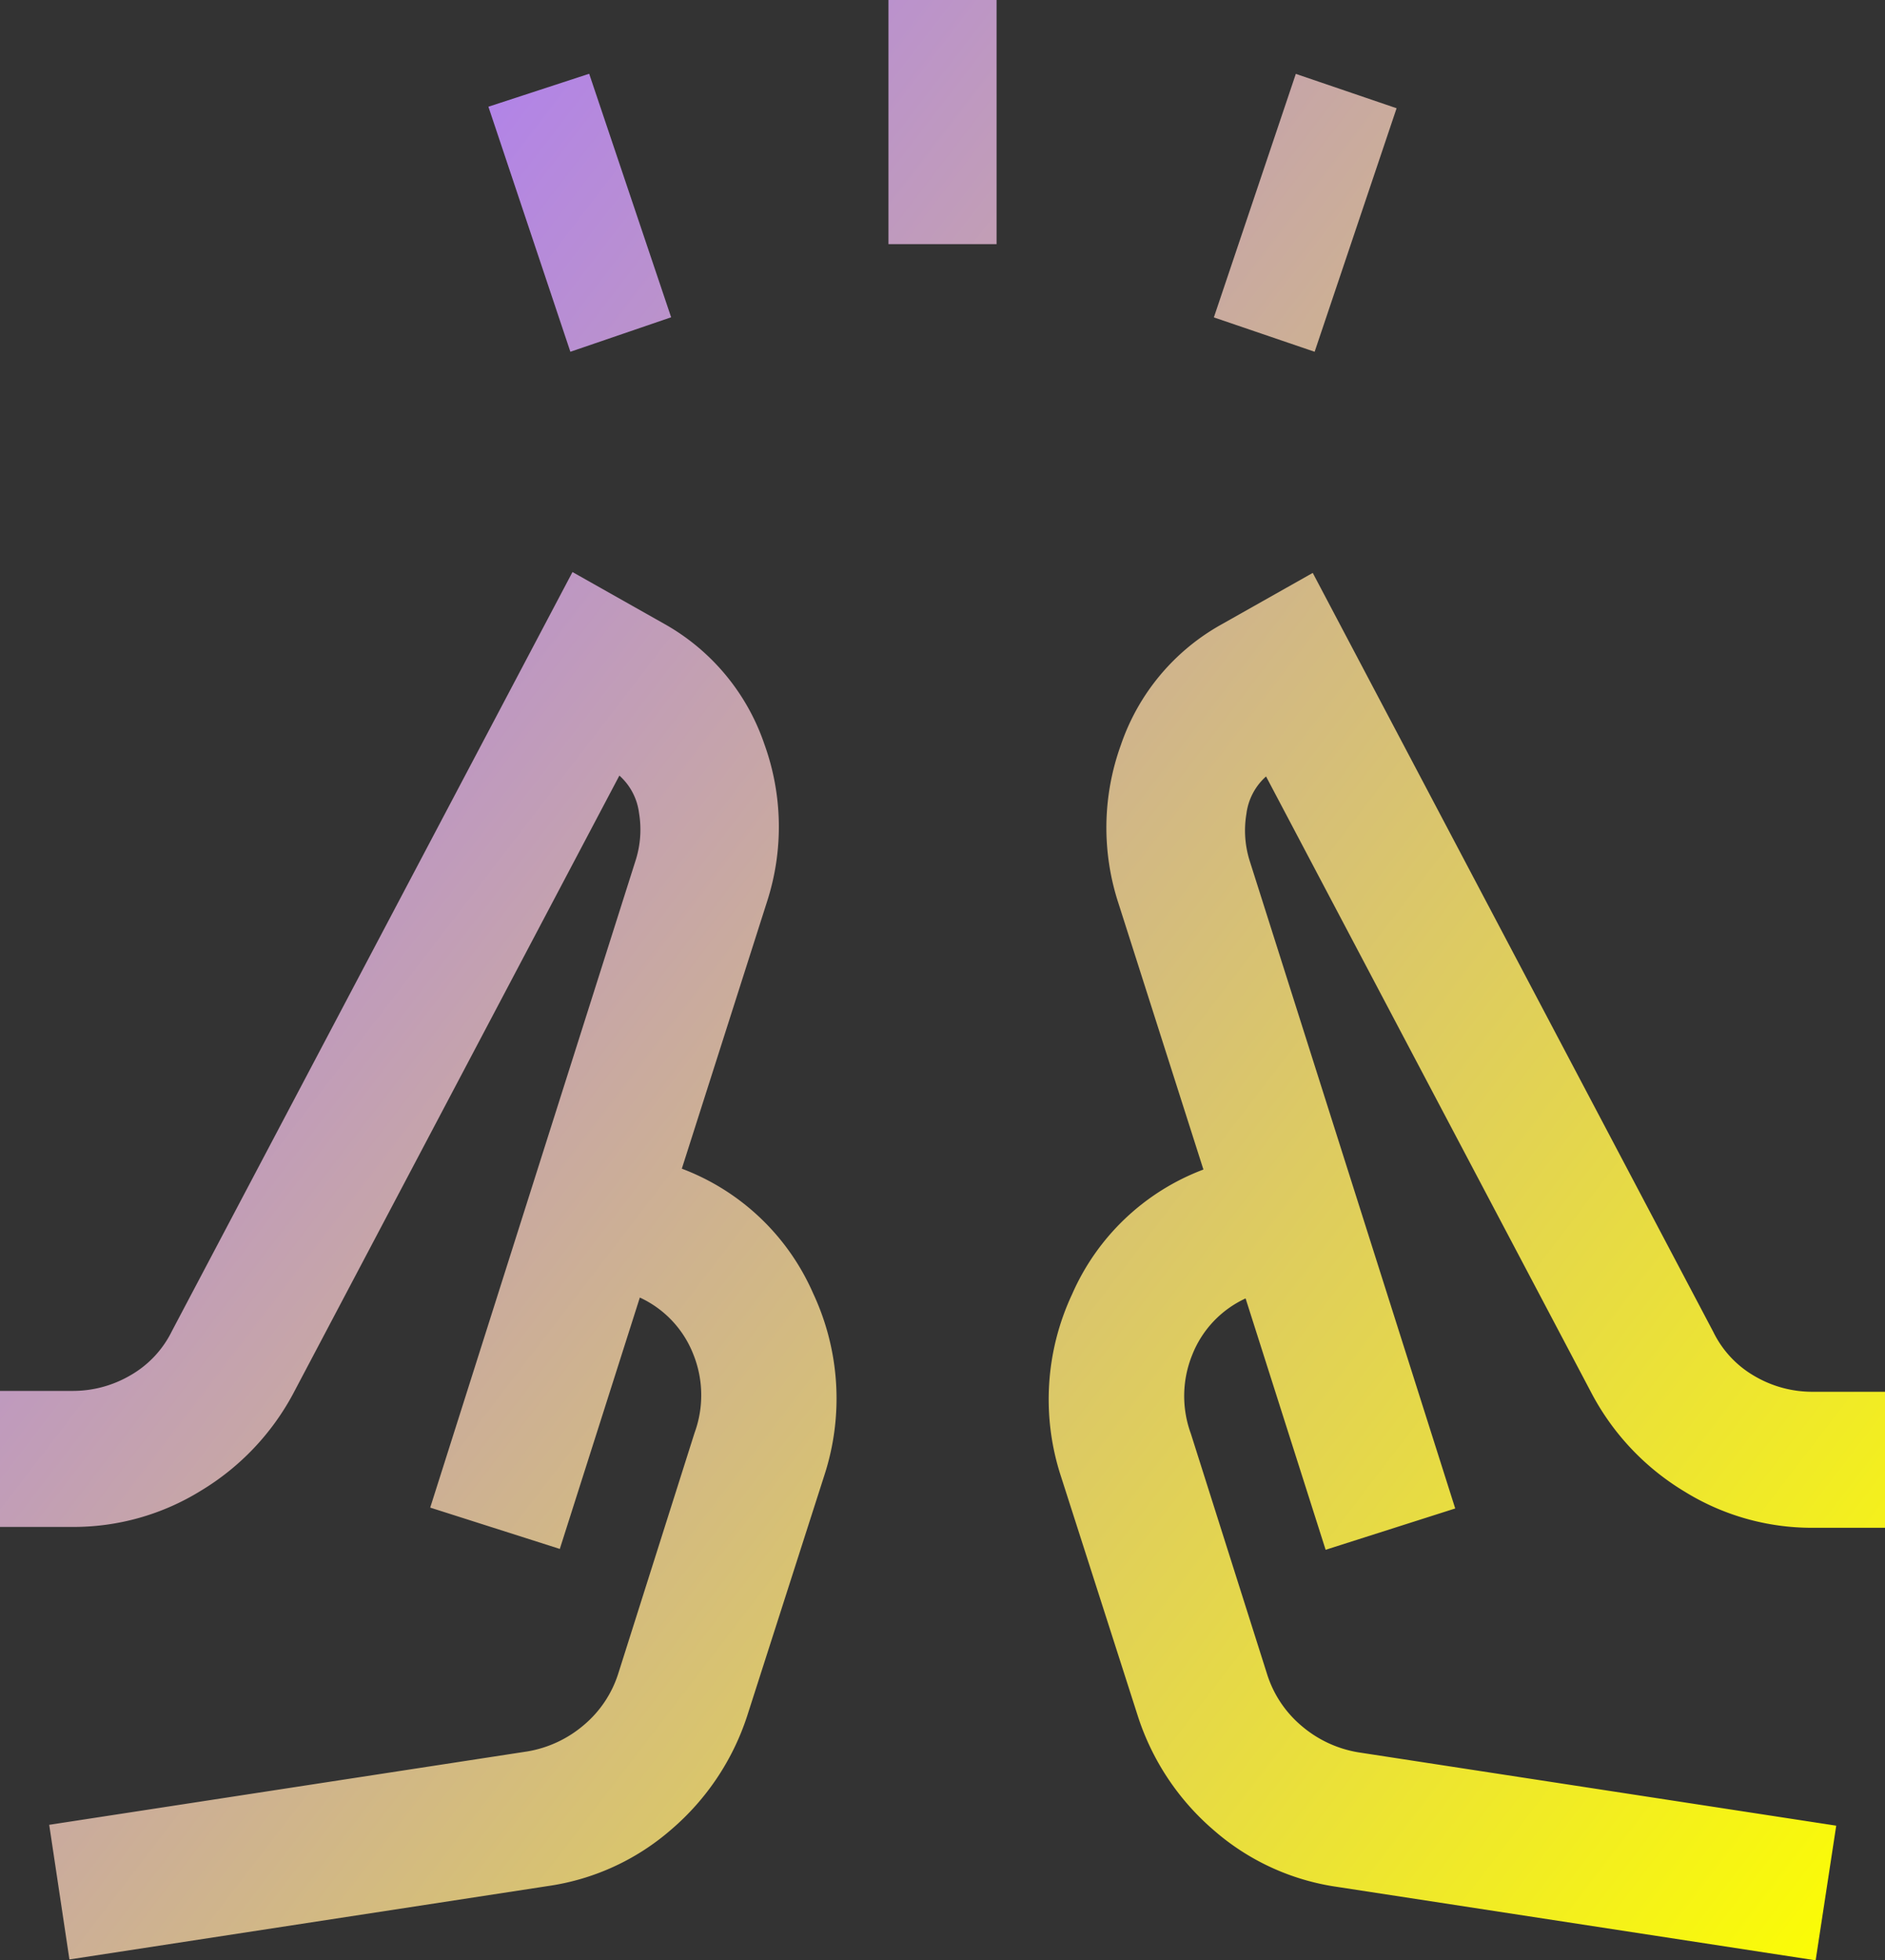
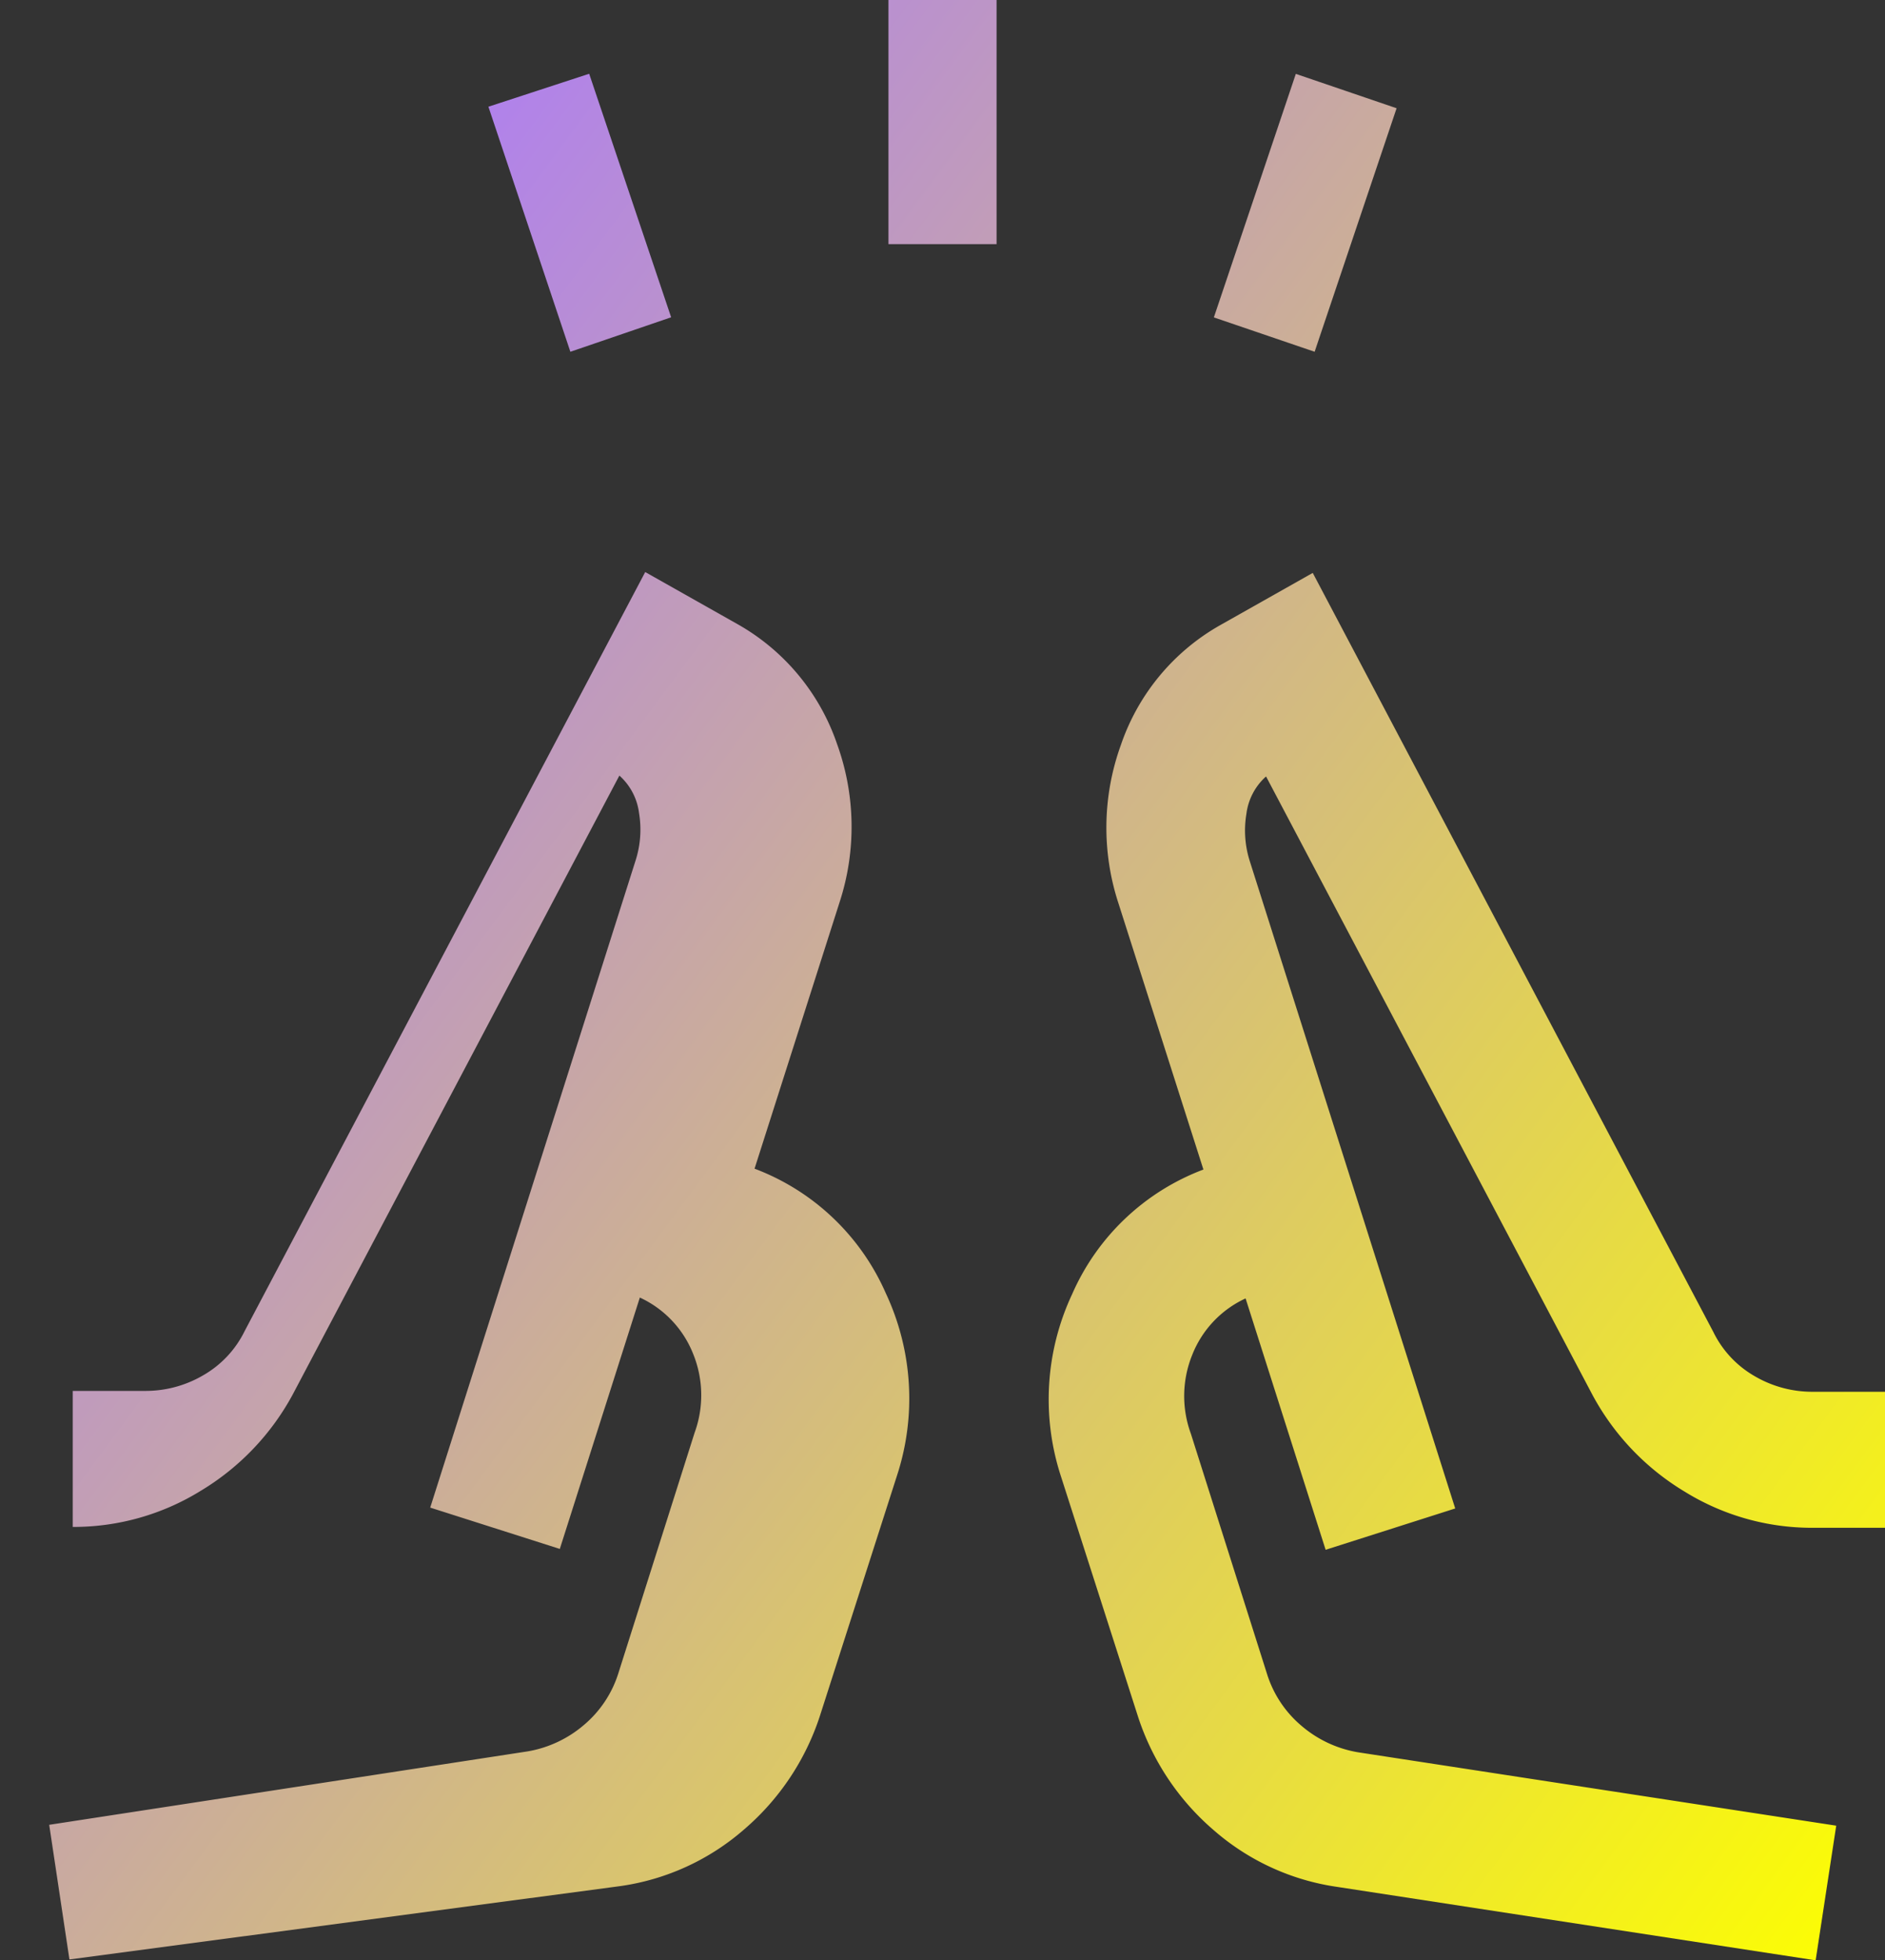
<svg xmlns="http://www.w3.org/2000/svg" id="icon-cheer" width="48" height="49.91" viewBox="0 0 48 49.91">
  <rect x="0" y="0" width="48" height="49.91" fill="#333333" stroke="none" />
  <defs>
    <linearGradient id="linear-gradient" y1="0.201" x2="1" y2="1" gradientUnits="objectBoundingBox">
      <stop offset="0" stop-color="#a7f" />
      <stop offset="1" stop-color="#fdff00" />
    </linearGradient>
  </defs>
-   <path id="cheer_FILL0_wght300_GRAD0_opsz24" d="M78.756-904.89l-2.087-6.239,2.566-.839,2.087,6.2Zm8.1-2.74v-6.216h2.753v6.216Zm10.852,2.74-2.566-.875,2.087-6.2,2.566.875ZM66-863.959l-.515-3.428,12.18-1.869a2.97,2.97,0,0,0,1.435-.672,2.831,2.831,0,0,0,.879-1.321l1.94-6.119a2.787,2.787,0,0,0-.033-2,2.654,2.654,0,0,0-1.361-1.443l-2.038,6.4-3.3-1.052,5.235-16.492a2.575,2.575,0,0,0,.082-1.195,1.532,1.532,0,0,0-.5-.95l-8.312,15.746a6.42,6.42,0,0,1-2.346,2.462,6.156,6.156,0,0,1-3.262.921H64.232v-3.463h1.847a2.9,2.9,0,0,0,1.479-.4,2.626,2.626,0,0,0,1.052-1.124l10.2-19.324,2.353,1.328a5.566,5.566,0,0,1,2.531,3.048,6.189,6.189,0,0,1,.067,4.025l-2.167,6.789a5.931,5.931,0,0,1,3.344,3.175,6.311,6.311,0,0,1,.284,4.636l-1.963,6.119a6.426,6.426,0,0,1-1.929,2.891,6.09,6.09,0,0,1-3.146,1.443L66-863.959Zm44.466.022-12.18-1.869a6.09,6.09,0,0,1-3.146-1.443,6.426,6.426,0,0,1-1.929-2.891l-1.963-6.119a6.311,6.311,0,0,1,.284-4.636,5.931,5.931,0,0,1,3.344-3.175l-2.167-6.789a6.189,6.189,0,0,1,.067-4.025,5.565,5.565,0,0,1,2.531-3.048l2.353-1.328,10.2,19.324a2.623,2.623,0,0,0,1.049,1.124,2.9,2.9,0,0,0,1.482.4h1.847v3.463h-1.847a6.156,6.156,0,0,1-3.261-.921,6.42,6.42,0,0,1-2.347-2.462l-8.312-15.746a1.532,1.532,0,0,0-.5.95,2.575,2.575,0,0,0,.082,1.195l5.235,16.492-3.3,1.052-2.038-6.4a2.654,2.654,0,0,0-1.361,1.443,2.786,2.786,0,0,0-.033,2l1.94,6.119a2.831,2.831,0,0,0,.879,1.321,2.97,2.97,0,0,0,1.435.672l12.18,1.869ZM75.186-875.464ZM101.278-875.441Zm-3.3,1.052-3.1-9.68Zm-16.389-9.7-3.1,9.68Z" transform="translate(-64.232 913.846)" fill="url(#linear-gradient)" />
+   <path id="cheer_FILL0_wght300_GRAD0_opsz24" d="M78.756-904.89l-2.087-6.239,2.566-.839,2.087,6.2Zm8.1-2.74v-6.216h2.753v6.216Zm10.852,2.74-2.566-.875,2.087-6.2,2.566.875ZM66-863.959l-.515-3.428,12.18-1.869a2.97,2.97,0,0,0,1.435-.672,2.831,2.831,0,0,0,.879-1.321l1.94-6.119a2.787,2.787,0,0,0-.033-2,2.654,2.654,0,0,0-1.361-1.443l-2.038,6.4-3.3-1.052,5.235-16.492a2.575,2.575,0,0,0,.082-1.195,1.532,1.532,0,0,0-.5-.95l-8.312,15.746a6.42,6.42,0,0,1-2.346,2.462,6.156,6.156,0,0,1-3.262.921v-3.463h1.847a2.9,2.9,0,0,0,1.479-.4,2.626,2.626,0,0,0,1.052-1.124l10.2-19.324,2.353,1.328a5.566,5.566,0,0,1,2.531,3.048,6.189,6.189,0,0,1,.067,4.025l-2.167,6.789a5.931,5.931,0,0,1,3.344,3.175,6.311,6.311,0,0,1,.284,4.636l-1.963,6.119a6.426,6.426,0,0,1-1.929,2.891,6.09,6.09,0,0,1-3.146,1.443L66-863.959Zm44.466.022-12.18-1.869a6.09,6.09,0,0,1-3.146-1.443,6.426,6.426,0,0,1-1.929-2.891l-1.963-6.119a6.311,6.311,0,0,1,.284-4.636,5.931,5.931,0,0,1,3.344-3.175l-2.167-6.789a6.189,6.189,0,0,1,.067-4.025,5.565,5.565,0,0,1,2.531-3.048l2.353-1.328,10.2,19.324a2.623,2.623,0,0,0,1.049,1.124,2.9,2.9,0,0,0,1.482.4h1.847v3.463h-1.847a6.156,6.156,0,0,1-3.261-.921,6.42,6.42,0,0,1-2.347-2.462l-8.312-15.746a1.532,1.532,0,0,0-.5.95,2.575,2.575,0,0,0,.082,1.195l5.235,16.492-3.3,1.052-2.038-6.4a2.654,2.654,0,0,0-1.361,1.443,2.786,2.786,0,0,0-.033,2l1.94,6.119a2.831,2.831,0,0,0,.879,1.321,2.97,2.97,0,0,0,1.435.672l12.18,1.869ZM75.186-875.464ZM101.278-875.441Zm-3.3,1.052-3.1-9.68Zm-16.389-9.7-3.1,9.68Z" transform="translate(-64.232 913.846)" fill="url(#linear-gradient)" />
</svg>